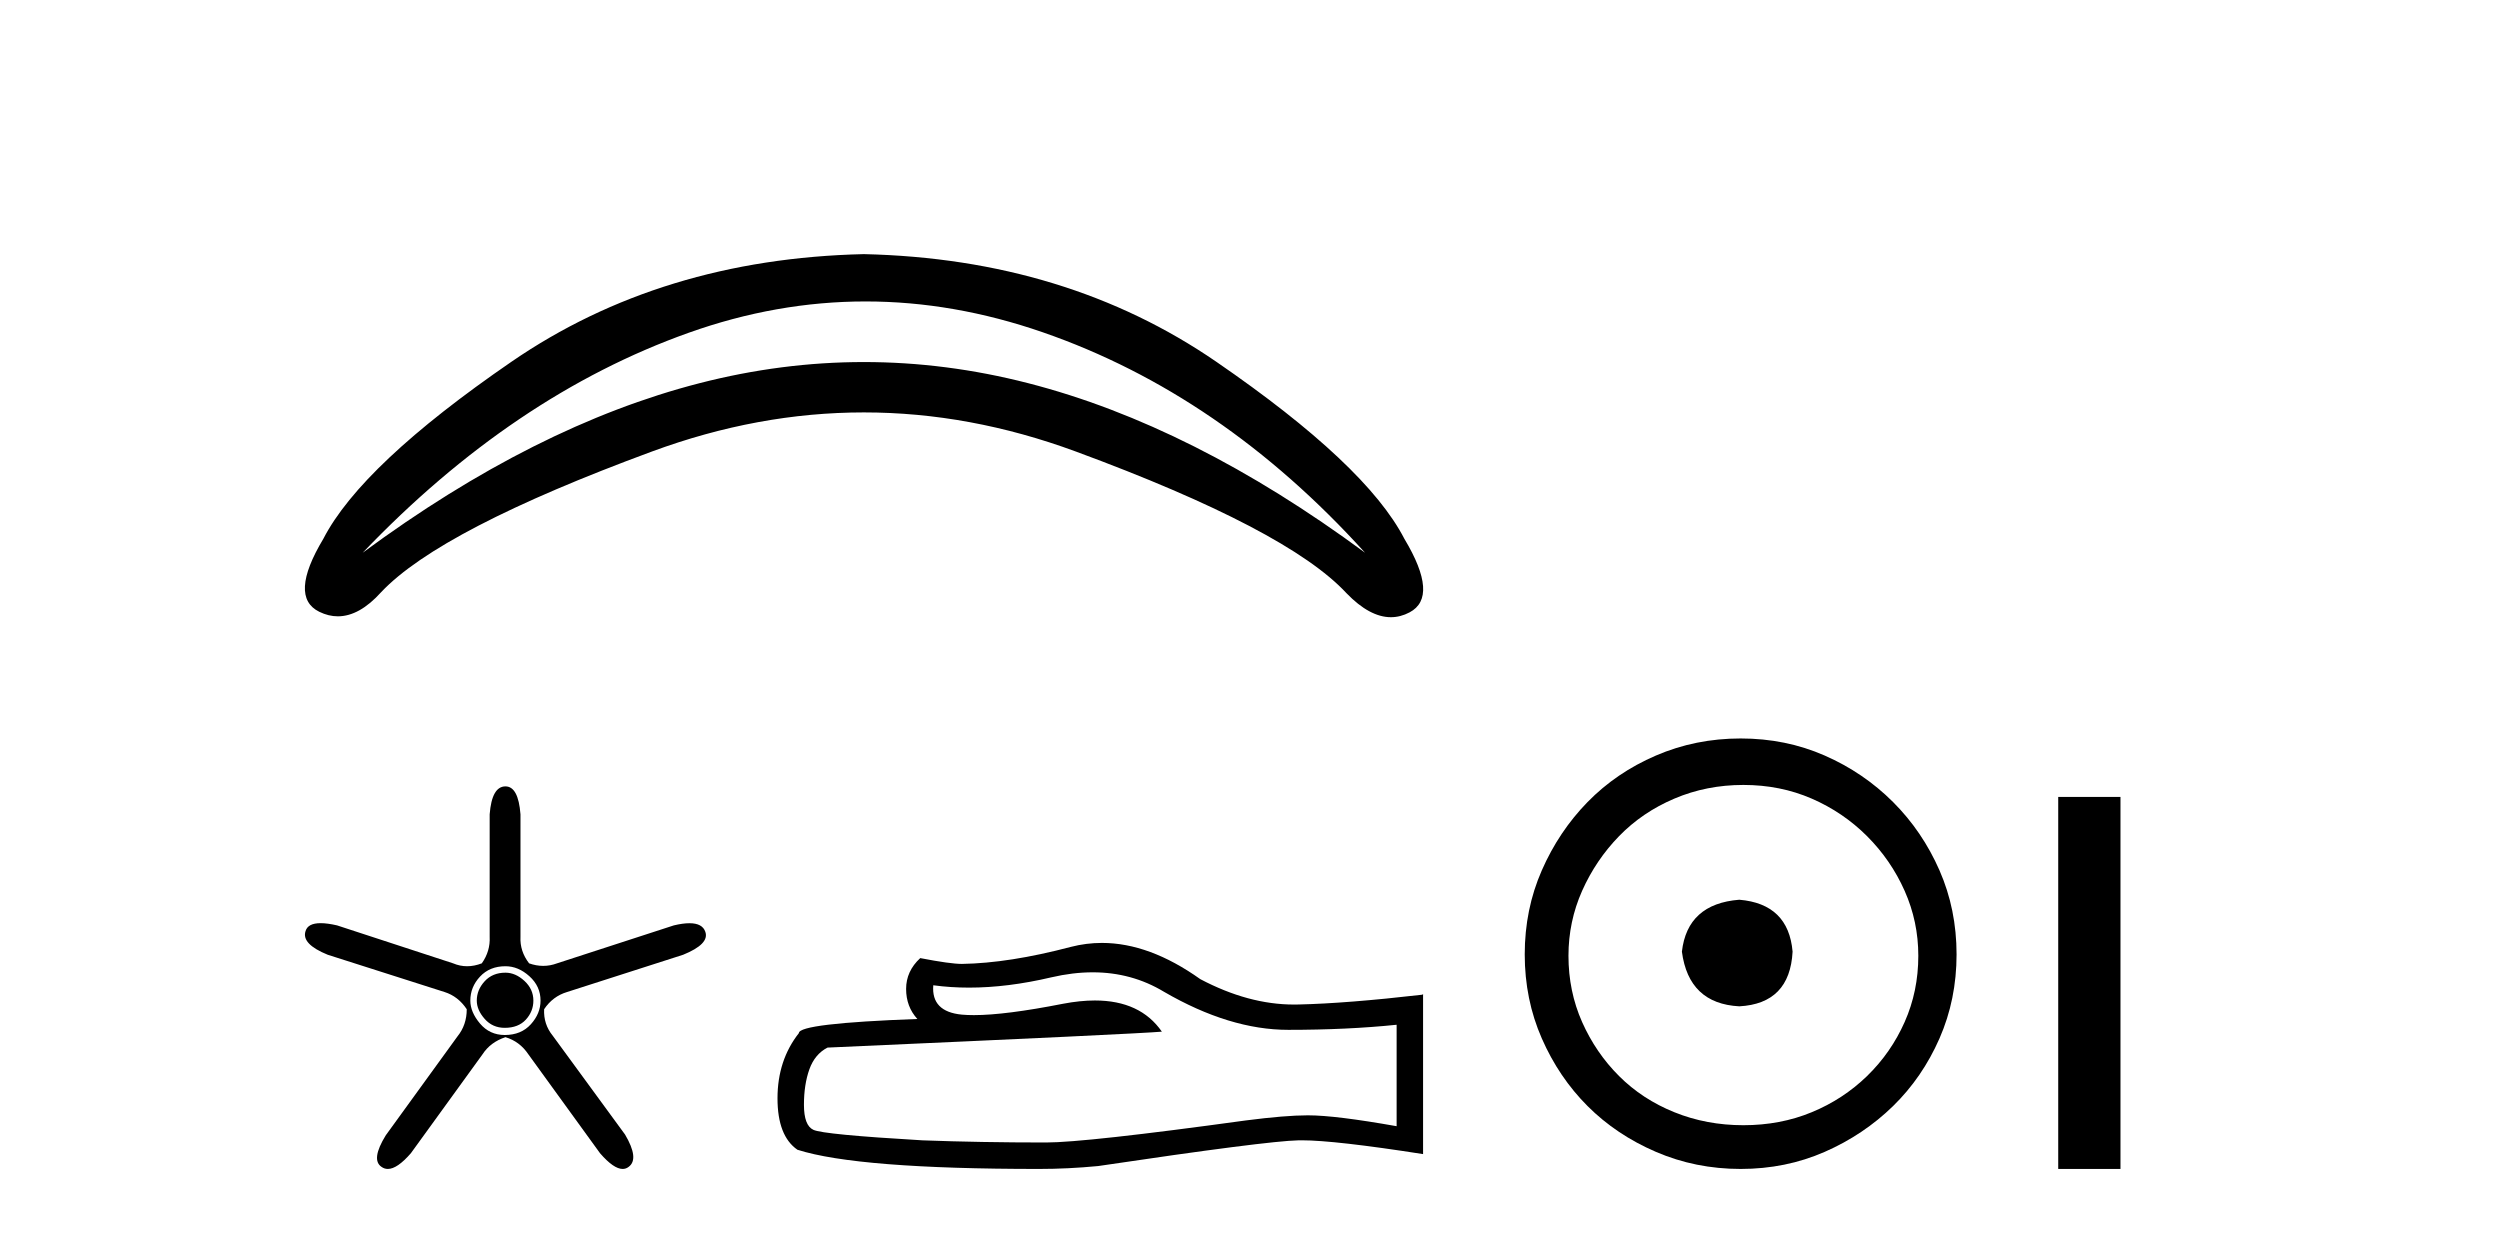
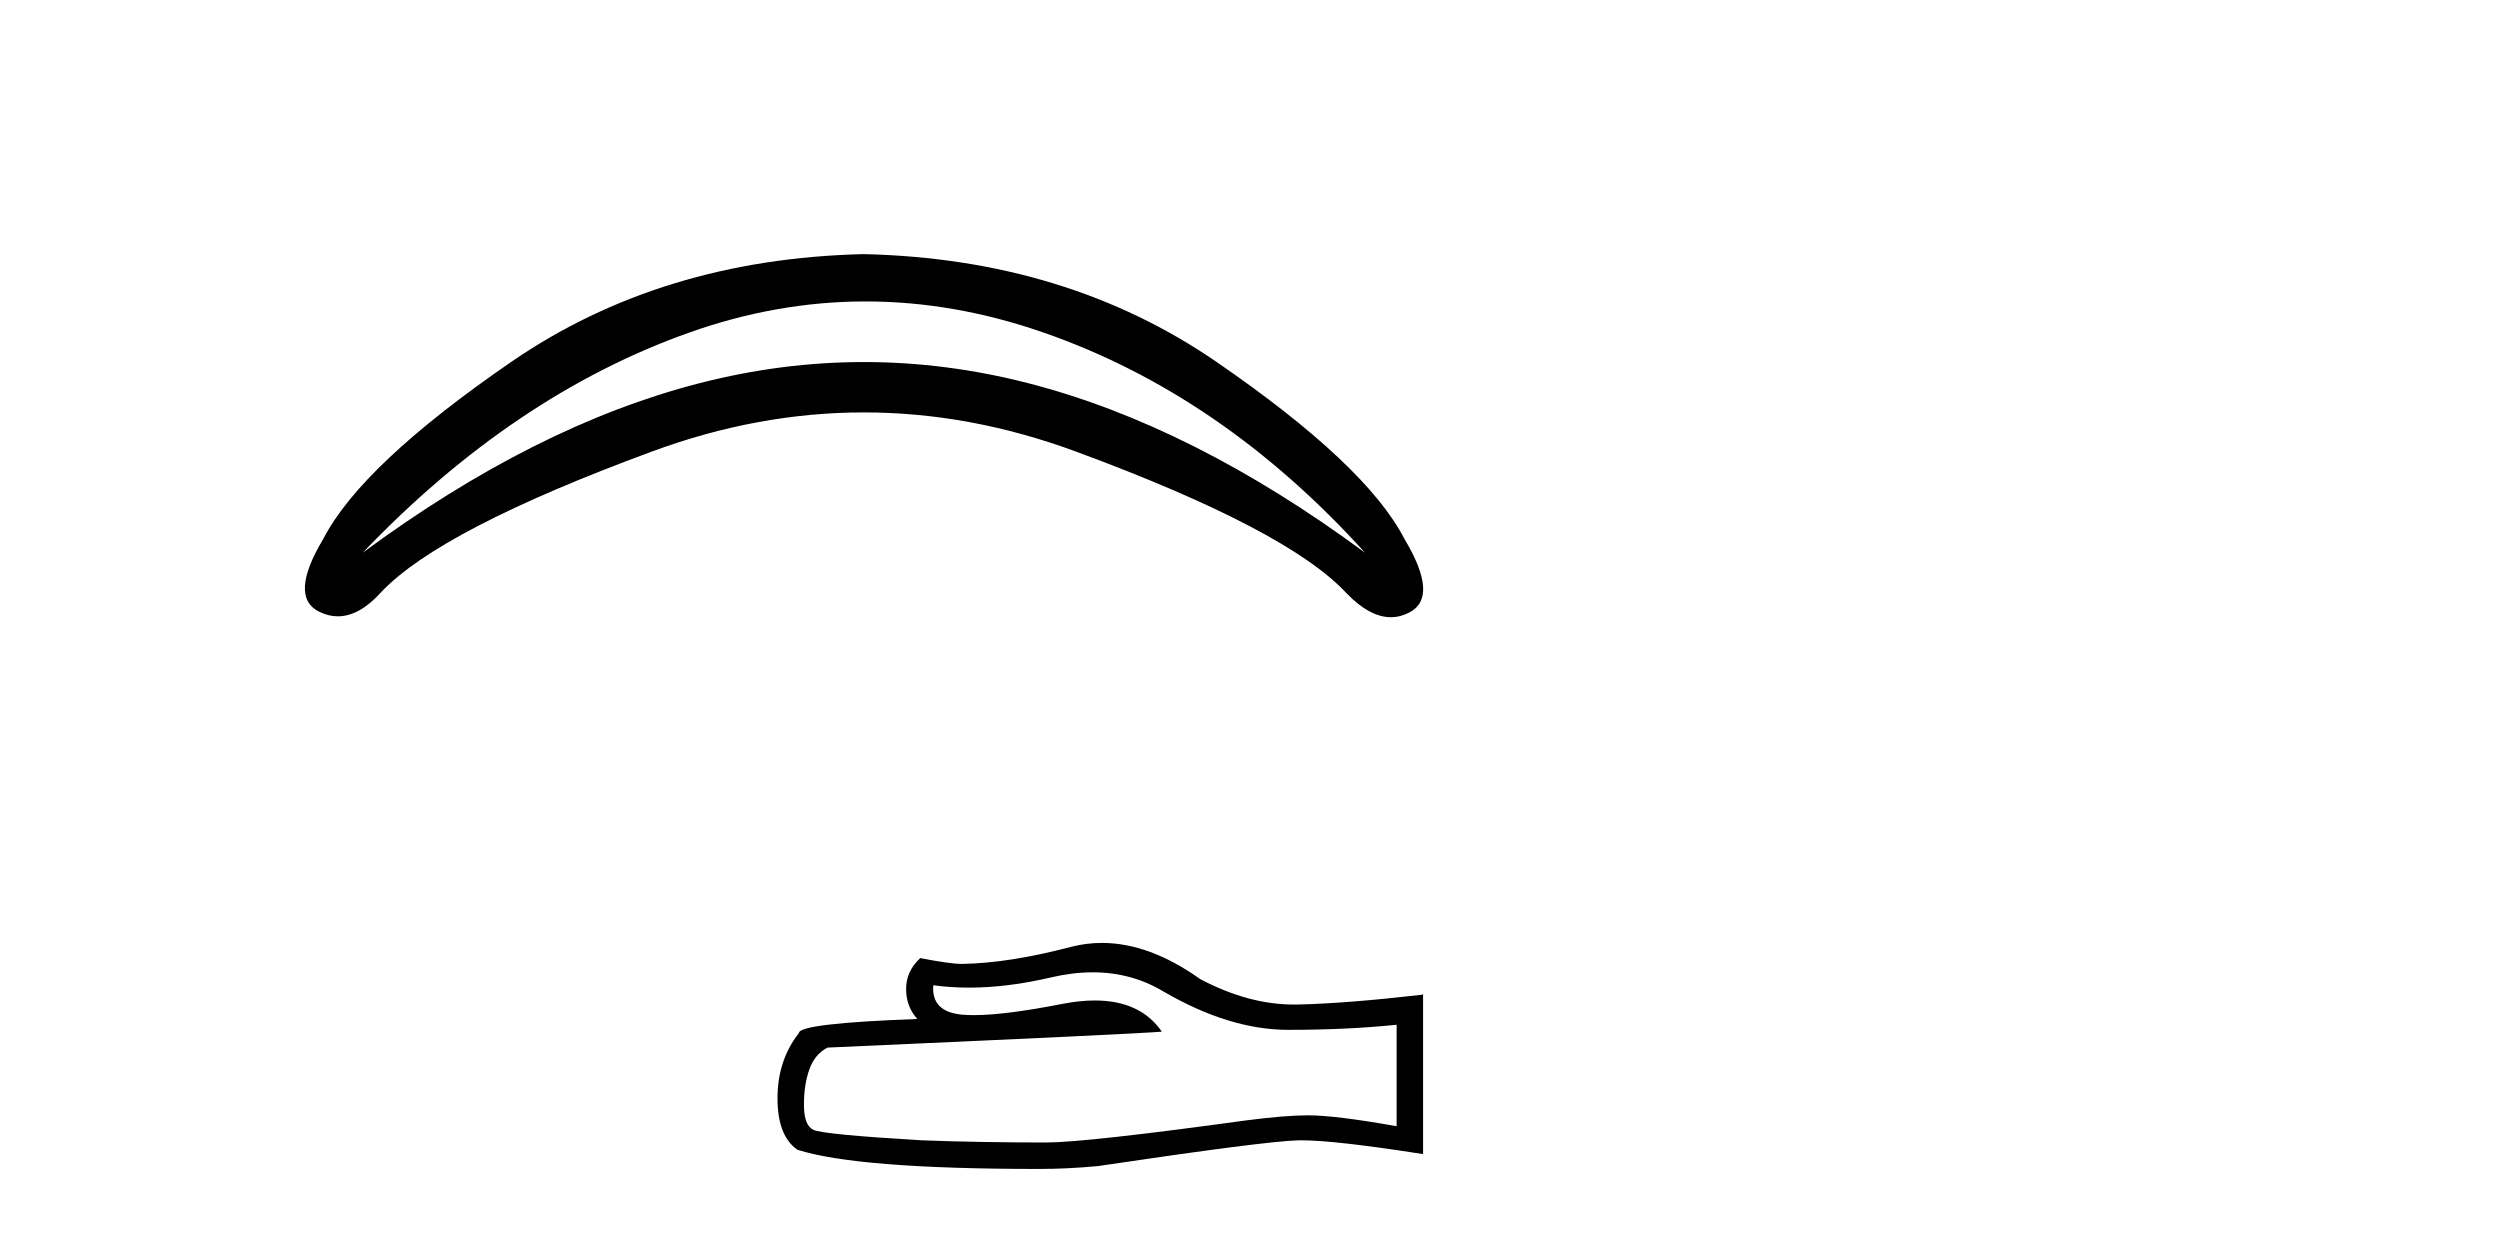
<svg xmlns="http://www.w3.org/2000/svg" width="83.0" height="41.0">
  <path d="M 28.737 10.008 Q 31.663 10.008 34.618 11.031 Q 40.555 13.087 45.32 18.351 Q 39.594 14.124 34.137 12.722 Q 31.409 12.02 28.68 12.02 Q 25.952 12.02 23.224 12.722 Q 17.767 14.124 12.041 18.351 Q 17.037 13.125 22.858 11.05 Q 25.783 10.008 28.737 10.008 ZM 28.68 8.437 Q 21.955 8.591 16.979 12.011 Q 12.002 15.431 10.734 17.89 Q 9.581 19.812 10.6 20.311 Q 10.908 20.462 11.217 20.462 Q 11.932 20.462 12.656 19.658 Q 14.616 17.583 21.648 14.989 Q 25.164 13.692 28.68 13.692 Q 32.197 13.692 35.713 14.989 Q 42.745 17.583 44.705 19.696 Q 45.474 20.491 46.178 20.491 Q 46.495 20.491 46.799 20.33 Q 47.779 19.812 46.626 17.89 Q 45.358 15.431 40.382 12.011 Q 35.405 8.591 28.68 8.437 Z" style="fill:#000000;stroke:none" />
-   <path d="M 16.781 32.293 Q 16.352 32.293 16.091 32.578 Q 15.829 32.864 15.829 33.22 Q 15.829 33.53 16.091 33.827 Q 16.352 34.124 16.757 34.124 Q 17.209 34.124 17.459 33.851 Q 17.708 33.577 17.708 33.22 Q 17.708 32.84 17.411 32.566 Q 17.114 32.293 16.781 32.293 ZM 16.781 32.079 Q 17.209 32.079 17.577 32.412 Q 17.946 32.745 17.946 33.22 Q 17.946 33.649 17.625 34.005 Q 17.304 34.362 16.757 34.362 Q 16.257 34.362 15.936 33.982 Q 15.615 33.601 15.615 33.22 Q 15.615 32.768 15.936 32.424 Q 16.257 32.079 16.781 32.079 ZM 16.781 26.108 Q 16.329 26.108 16.257 27.036 L 16.257 31.103 Q 16.281 31.579 15.996 31.983 Q 15.746 32.079 15.508 32.079 Q 15.27 32.079 15.044 31.983 L 11.191 30.723 Q 10.869 30.649 10.645 30.649 Q 10.222 30.649 10.144 30.913 Q 10.001 31.341 10.881 31.698 L 14.759 32.935 Q 15.211 33.078 15.496 33.506 Q 15.496 34.029 15.187 34.41 L 12.808 37.692 Q 12.309 38.501 12.665 38.739 Q 12.761 38.809 12.876 38.809 Q 13.188 38.809 13.641 38.287 L 16.019 35.004 Q 16.281 34.6 16.781 34.434 Q 17.256 34.576 17.542 35.004 L 19.921 38.287 Q 20.373 38.809 20.673 38.809 Q 20.783 38.809 20.872 38.739 Q 21.229 38.477 20.753 37.669 L 18.351 34.386 Q 18.041 34.005 18.065 33.506 Q 18.351 33.078 18.826 32.935 L 22.68 31.698 Q 23.56 31.341 23.417 30.937 Q 23.322 30.651 22.889 30.651 Q 22.672 30.651 22.371 30.723 L 18.493 31.983 Q 18.267 32.067 18.035 32.067 Q 17.803 32.067 17.566 31.983 Q 17.256 31.579 17.28 31.103 L 17.28 27.036 Q 17.209 26.108 16.781 26.108 Z" style="fill:#000000;stroke:none" />
  <path d="M 36.278 32.281 Q 37.576 32.281 38.646 32.928 Q 40.823 34.191 42.772 34.191 Q 44.732 34.191 46.368 34.022 L 46.368 37.39 Q 44.335 37.029 43.433 37.029 L 43.409 37.029 Q 42.676 37.029 41.365 37.198 Q 36.036 37.931 34.725 37.931 Q 32.548 37.931 30.624 37.859 Q 27.329 37.667 27.004 37.51 Q 26.691 37.366 26.691 36.68 Q 26.691 36.007 26.871 35.502 Q 27.052 34.997 27.473 34.78 Q 37.768 34.323 38.574 34.251 Q 37.857 33.216 36.351 33.216 Q 35.863 33.216 35.291 33.325 Q 33.373 33.702 32.334 33.702 Q 32.115 33.702 31.935 33.686 Q 30.913 33.589 30.985 32.711 L 30.985 32.711 Q 31.559 32.789 32.171 32.789 Q 33.456 32.789 34.906 32.447 Q 35.621 32.281 36.278 32.281 ZM 36.585 31.305 Q 36.064 31.305 35.555 31.436 Q 33.499 31.978 31.935 32.002 Q 31.55 32.002 30.552 31.809 Q 30.083 32.242 30.083 32.832 Q 30.083 33.421 30.456 33.83 Q 26.523 33.974 26.523 34.299 Q 25.813 35.201 25.813 36.464 Q 25.813 37.715 26.475 38.172 Q 28.471 38.809 34.497 38.809 Q 35.459 38.809 36.457 38.713 Q 42.038 37.883 43.109 37.859 Q 43.159 37.858 43.214 37.858 Q 44.314 37.858 47.246 38.316 L 47.246 33 L 47.222 33.024 Q 44.708 33.313 43.121 33.349 Q 43.039 33.351 42.958 33.351 Q 41.447 33.351 39.849 32.507 Q 38.159 31.305 36.585 31.305 Z" style="fill:#000000;stroke:none" />
-   <path d="M 57.744 29.871 C 56.595 29.962 55.96 30.537 55.839 31.595 C 55.99 32.745 56.625 33.35 57.744 33.41 C 58.863 33.35 59.453 32.745 59.514 31.595 C 59.423 30.537 58.833 29.962 57.744 29.871 ZM 57.88 26.06 C 58.697 26.06 59.453 26.211 60.149 26.514 C 60.845 26.816 61.457 27.232 61.987 27.761 C 62.516 28.291 62.932 28.896 63.234 29.576 C 63.537 30.257 63.688 30.975 63.688 31.731 C 63.688 32.518 63.537 33.251 63.234 33.932 C 62.932 34.612 62.516 35.21 61.987 35.724 C 61.457 36.238 60.845 36.639 60.149 36.926 C 59.453 37.214 58.697 37.357 57.88 37.357 C 57.064 37.357 56.3 37.214 55.589 36.926 C 54.878 36.639 54.266 36.238 53.752 35.724 C 53.237 35.21 52.829 34.612 52.526 33.932 C 52.224 33.251 52.073 32.518 52.073 31.731 C 52.073 30.975 52.224 30.257 52.526 29.576 C 52.829 28.896 53.237 28.291 53.752 27.761 C 54.266 27.232 54.878 26.816 55.589 26.514 C 56.3 26.211 57.064 26.06 57.88 26.06 ZM 57.79 24.517 C 56.791 24.517 55.854 24.706 54.977 25.084 C 54.099 25.462 53.343 25.977 52.708 26.627 C 52.073 27.277 51.566 28.034 51.188 28.896 C 50.81 29.758 50.621 30.688 50.621 31.686 C 50.621 32.684 50.81 33.614 51.188 34.476 C 51.566 35.338 52.073 36.087 52.708 36.722 C 53.343 37.357 54.099 37.864 54.977 38.242 C 55.854 38.62 56.791 38.809 57.79 38.809 C 58.788 38.809 59.718 38.62 60.58 38.242 C 61.442 37.864 62.198 37.357 62.849 36.722 C 63.499 36.087 64.013 35.338 64.391 34.476 C 64.769 33.614 64.958 32.684 64.958 31.686 C 64.958 30.688 64.769 29.758 64.391 28.896 C 64.013 28.034 63.499 27.277 62.849 26.627 C 62.198 25.977 61.442 25.462 60.58 25.084 C 59.718 24.706 58.788 24.517 57.79 24.517 Z" style="fill:#000000;stroke:none" />
-   <path d="M 68.333 26.458 L 68.333 38.809 L 70.4 38.809 L 70.4 26.458 Z" style="fill:#000000;stroke:none" />
</svg>